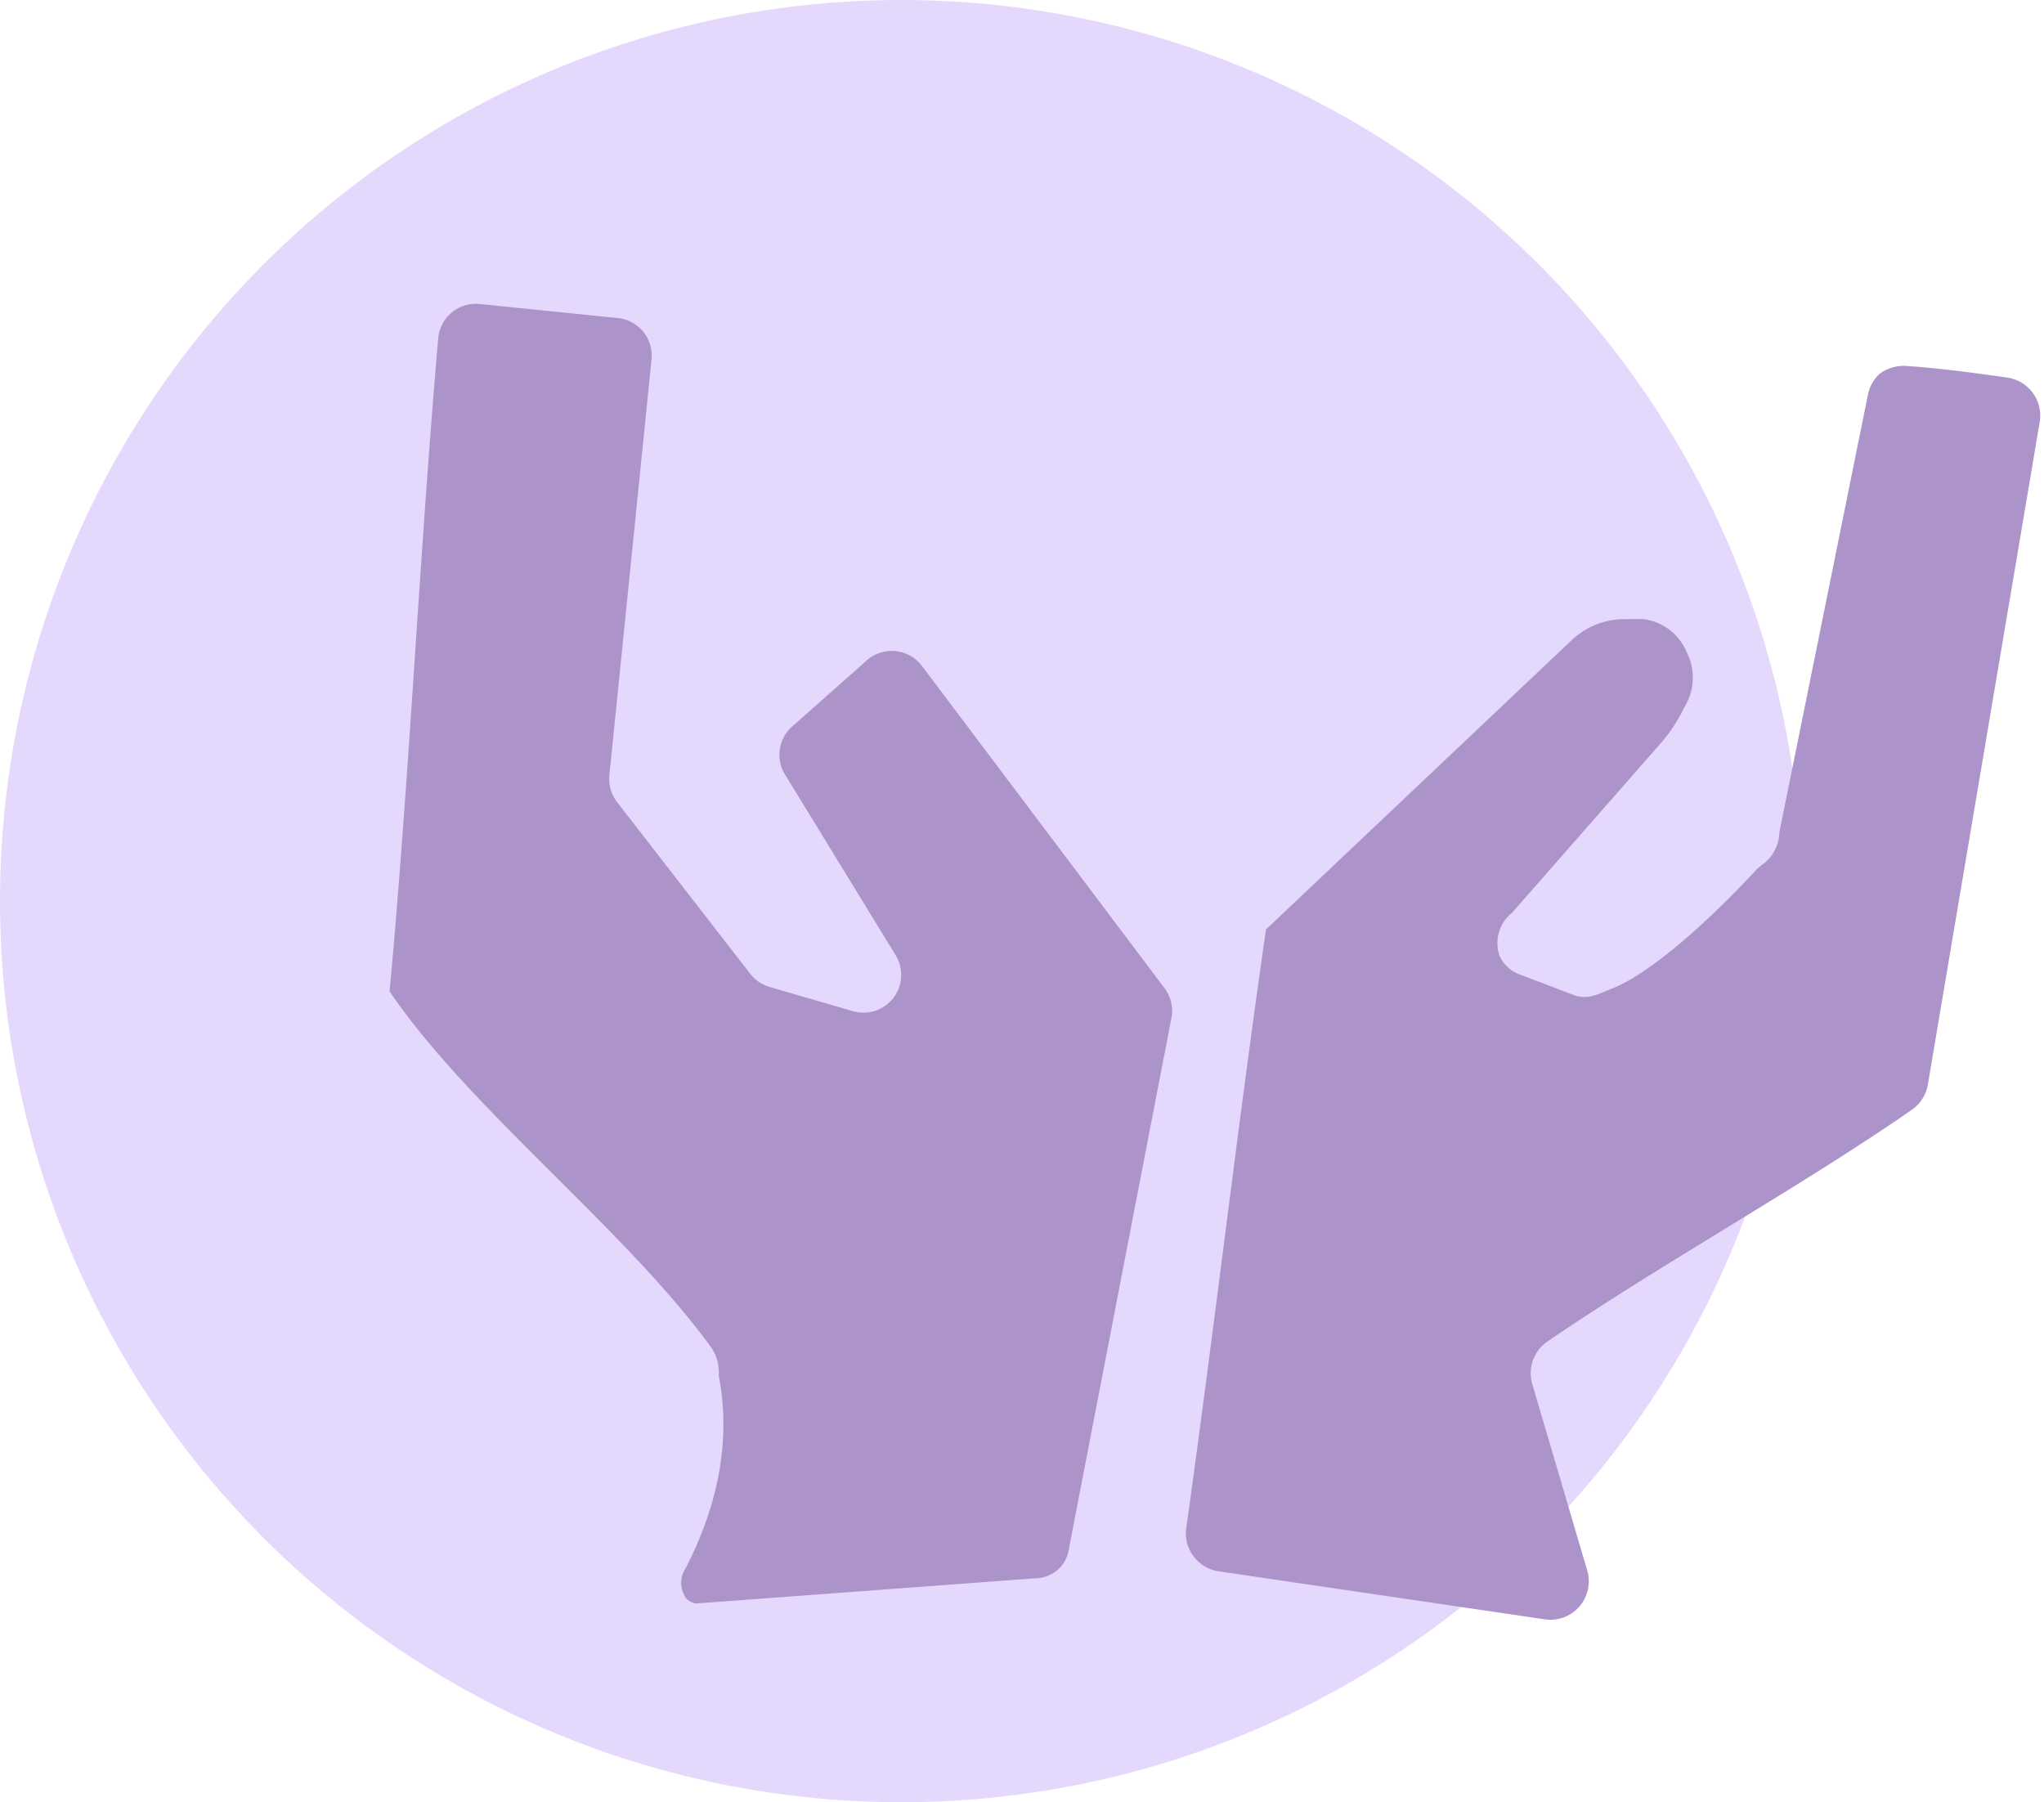
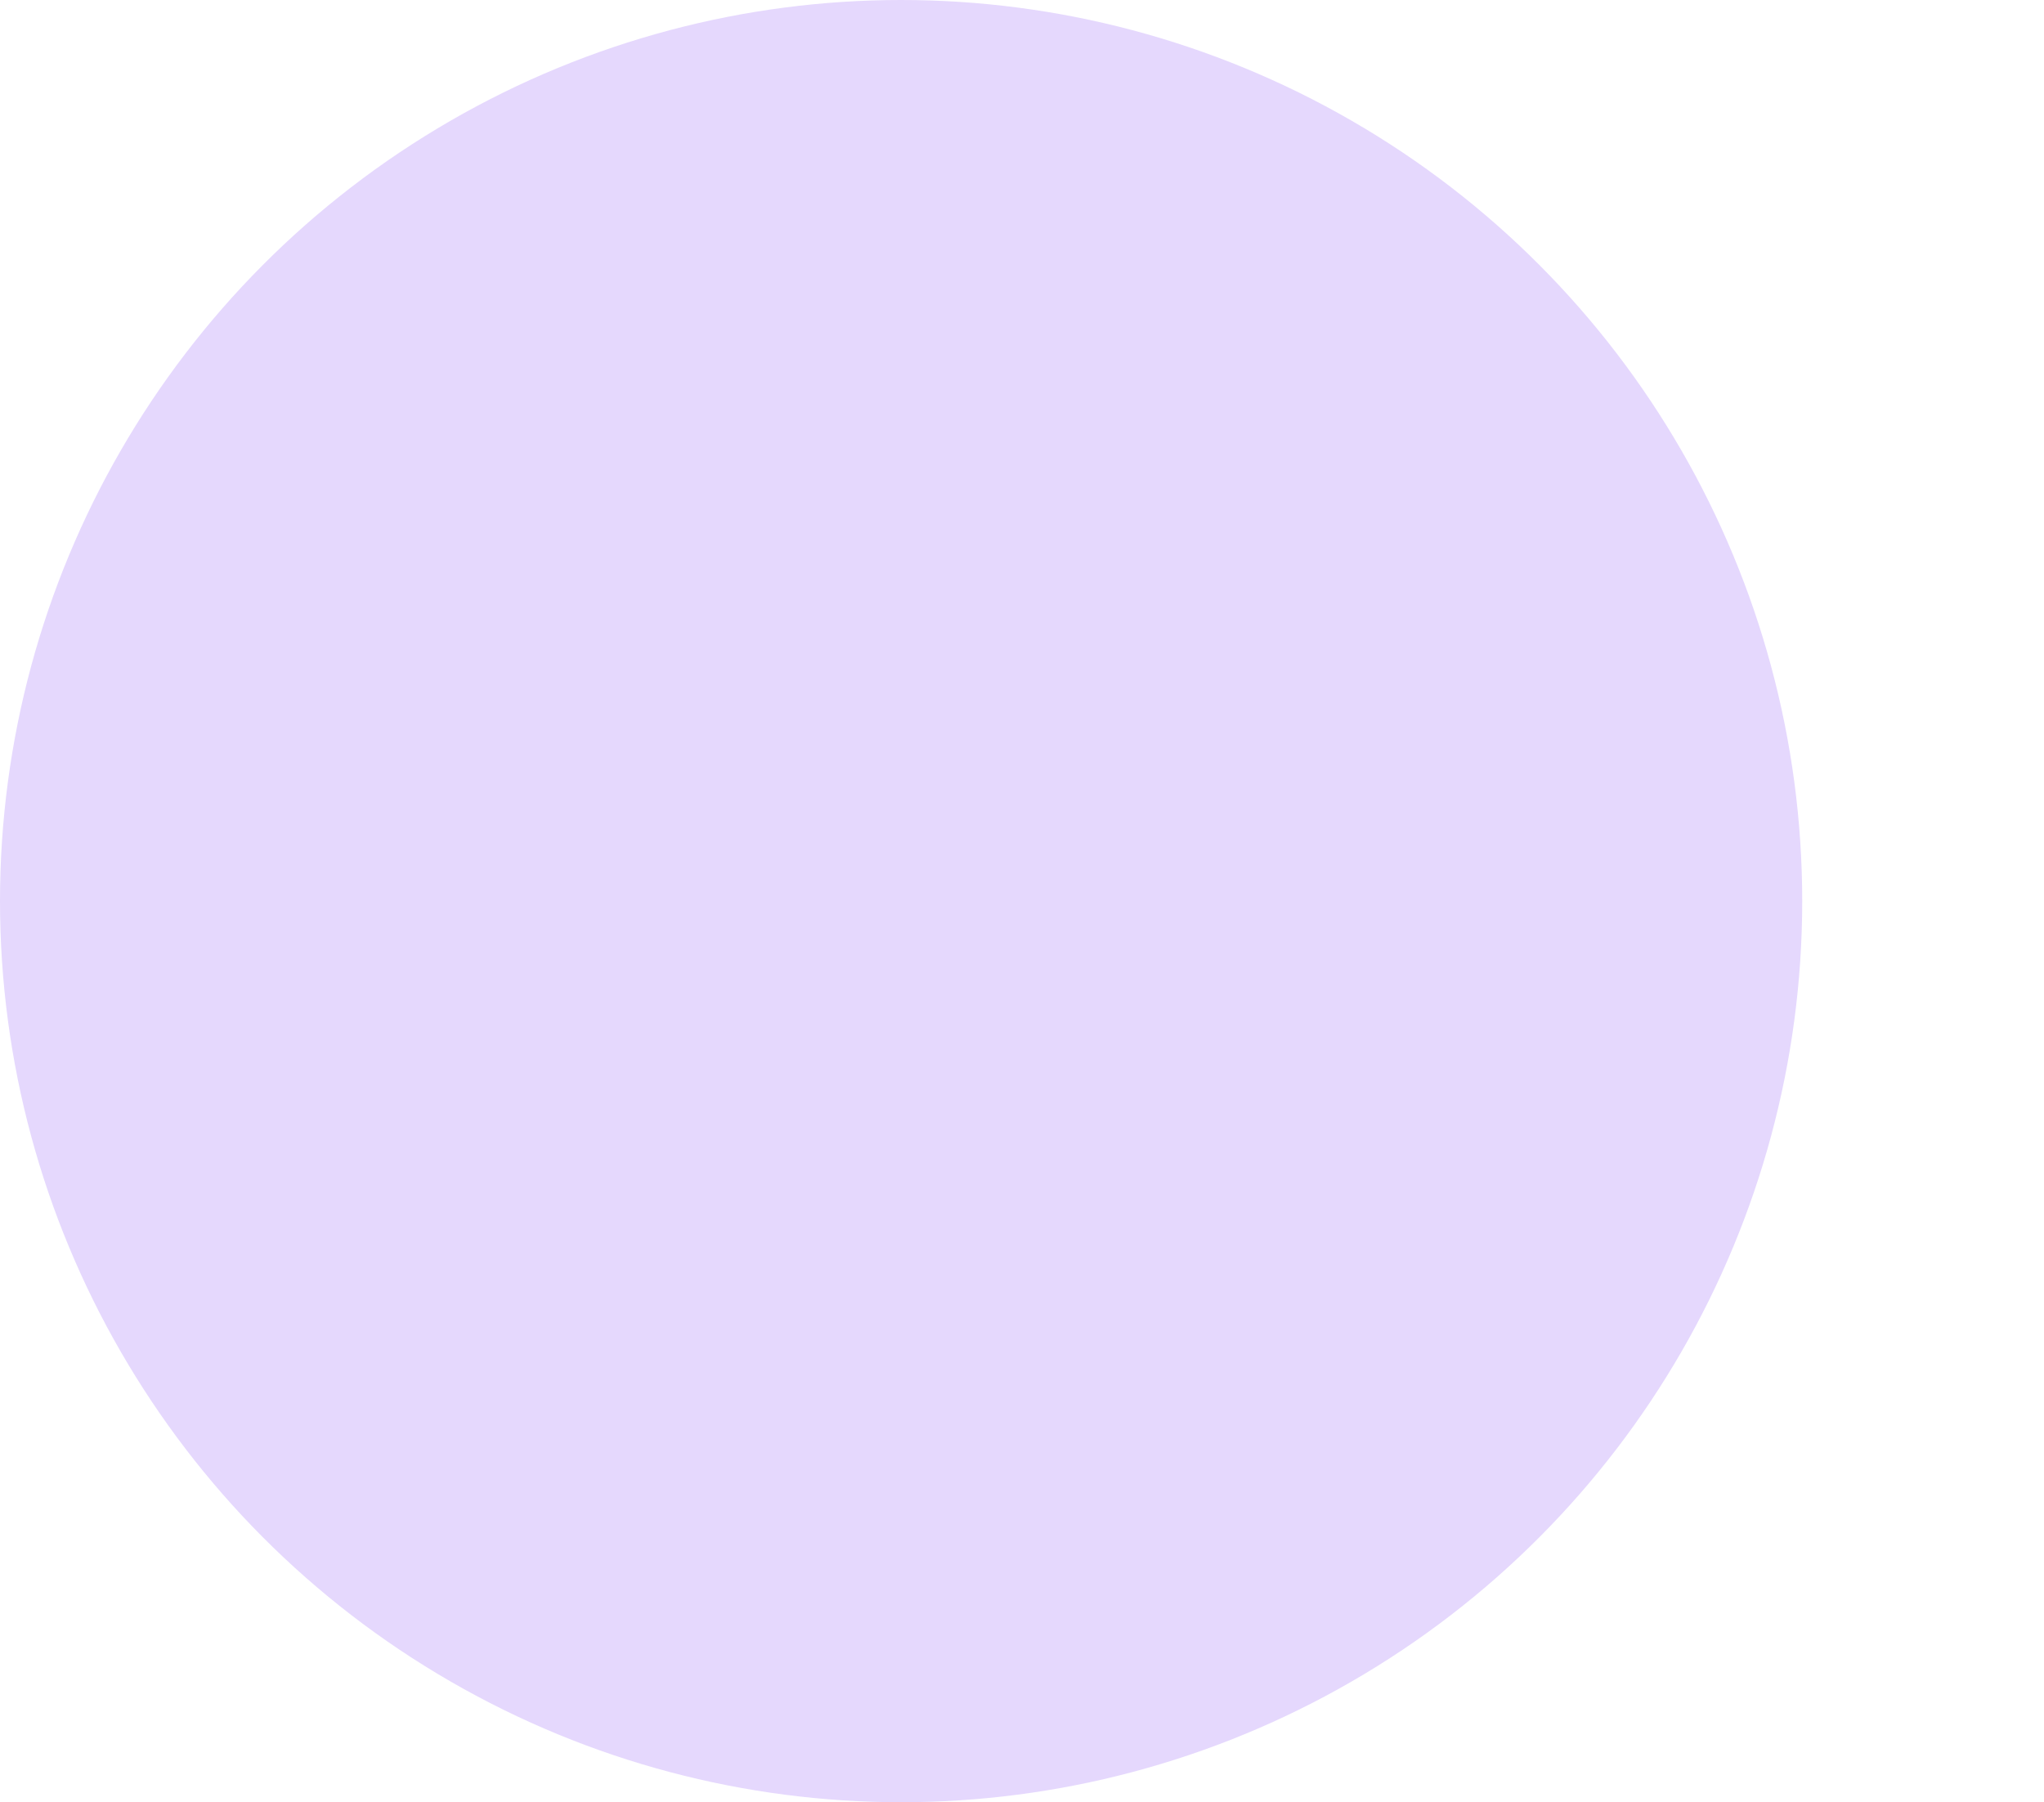
<svg xmlns="http://www.w3.org/2000/svg" width="166.177" height="146.52" viewBox="0 0 166.177 146.52">
  <defs>
    <clipPath id="clip-path">
-       <rect id="Rechteck_4146" data-name="Rechteck 4146" width="130.335" height="108.832" fill="#ac93c9" />
-     </clipPath>
+       </clipPath>
  </defs>
  <g id="Gruppe_16706" data-name="Gruppe 16706" transform="translate(-241.76 -3460.661)">
    <circle id="Ellipse_84" data-name="Ellipse 84" cx="73.26" cy="73.26" r="73.26" transform="translate(241.76 3460.661)" fill="#e5d8fd" />
    <g id="Gruppe_16680" data-name="Gruppe 16680" transform="matrix(0.996, 0.087, -0.087, 0.996, 278.098, 3480.036)">
      <g id="Gruppe_16679" data-name="Gruppe 16679" clip-path="url(#clip-path)">
-         <path id="Pfad_7287" data-name="Pfad 7287" d="M.682,64.611C.767,46.815.008,29.14,0,11.358A3.072,3.072,0,0,1,3.117,8.291l11.287.16a3.07,3.07,0,0,1,3.025,3.112l-.473,33.979a3.069,3.069,0,0,0,.817,2.128l12,12.966a3.072,3.072,0,0,0,1.656.926l6.921,1.372A3.069,3.069,0,0,0,41.42,58.1L31.176,44.243a3.068,3.068,0,0,1,.241-3.936l5.578-5.884a3.07,3.07,0,0,1,4.51.06L63.435,58.867a3.071,3.071,0,0,1,.77,2.37l-4.542,43.646a2.846,2.846,0,0,1-.639,1.715,2.917,2.917,0,0,1-2.015,1.01l-27.19,4.424a1.444,1.444,0,0,1-.79-.324,2.153,2.153,0,0,1-.272-2.495c1.47-3.59,3.136-9.43,1.305-15.808a3.618,3.618,0,0,0-.759-2.168C21.613,82.326,7.92,73.532.682,64.611" transform="translate(0 -3.201)" fill="#ac93c9" />
-         <path id="Pfad_7288" data-name="Pfad 7288" d="M169.357,58.073q2.186-27.23,4.372-54.461a3.127,3.127,0,0,0-2.94-3.37c-3.654-.21-6.458-.274-8.018-.229a3.361,3.361,0,0,0-2.3.774,3.08,3.08,0,0,0-.858,1.906q-2.022,17.88-4.044,35.76a2.9,2.9,0,0,0-.019.379,3.326,3.326,0,0,1-1.162,2.6,3.459,3.459,0,0,0-.476.491c-4.337,5.579-8.326,9.368-10.78,10.588-.961.478-1.909,1.152-3.05.828l-3.871-1.1-.845-.24a2.872,2.872,0,0,1-1.607-1.3,3.156,3.156,0,0,1,.7-3.6l10.961-14.947a13.261,13.261,0,0,0,1.33-2.387c.125-.293.193-.5.219-.554a4.541,4.541,0,0,0-.18-4.409,4.429,4.429,0,0,0-3.405-2.393,3.012,3.012,0,0,0-.669-.007l-1.3.124a6.2,6.2,0,0,0-4.046,2.057L114.644,50.191h0c-.888,15.637-1.386,33.18-2.226,49.052a3.122,3.122,0,0,0,2.935,3.279l26.755,1.583a3.124,3.124,0,0,0,3.093-4.26q-2.884-7.353-5.771-14.707a3.133,3.133,0,0,1,.939-3.569c8.726-7.145,19.26-14.194,27.878-21.346a3.109,3.109,0,0,0,1.109-2.15" transform="translate(-43.404 0)" fill="#ac93c9" />
-       </g>
+         </g>
    </g>
  </g>
</svg>